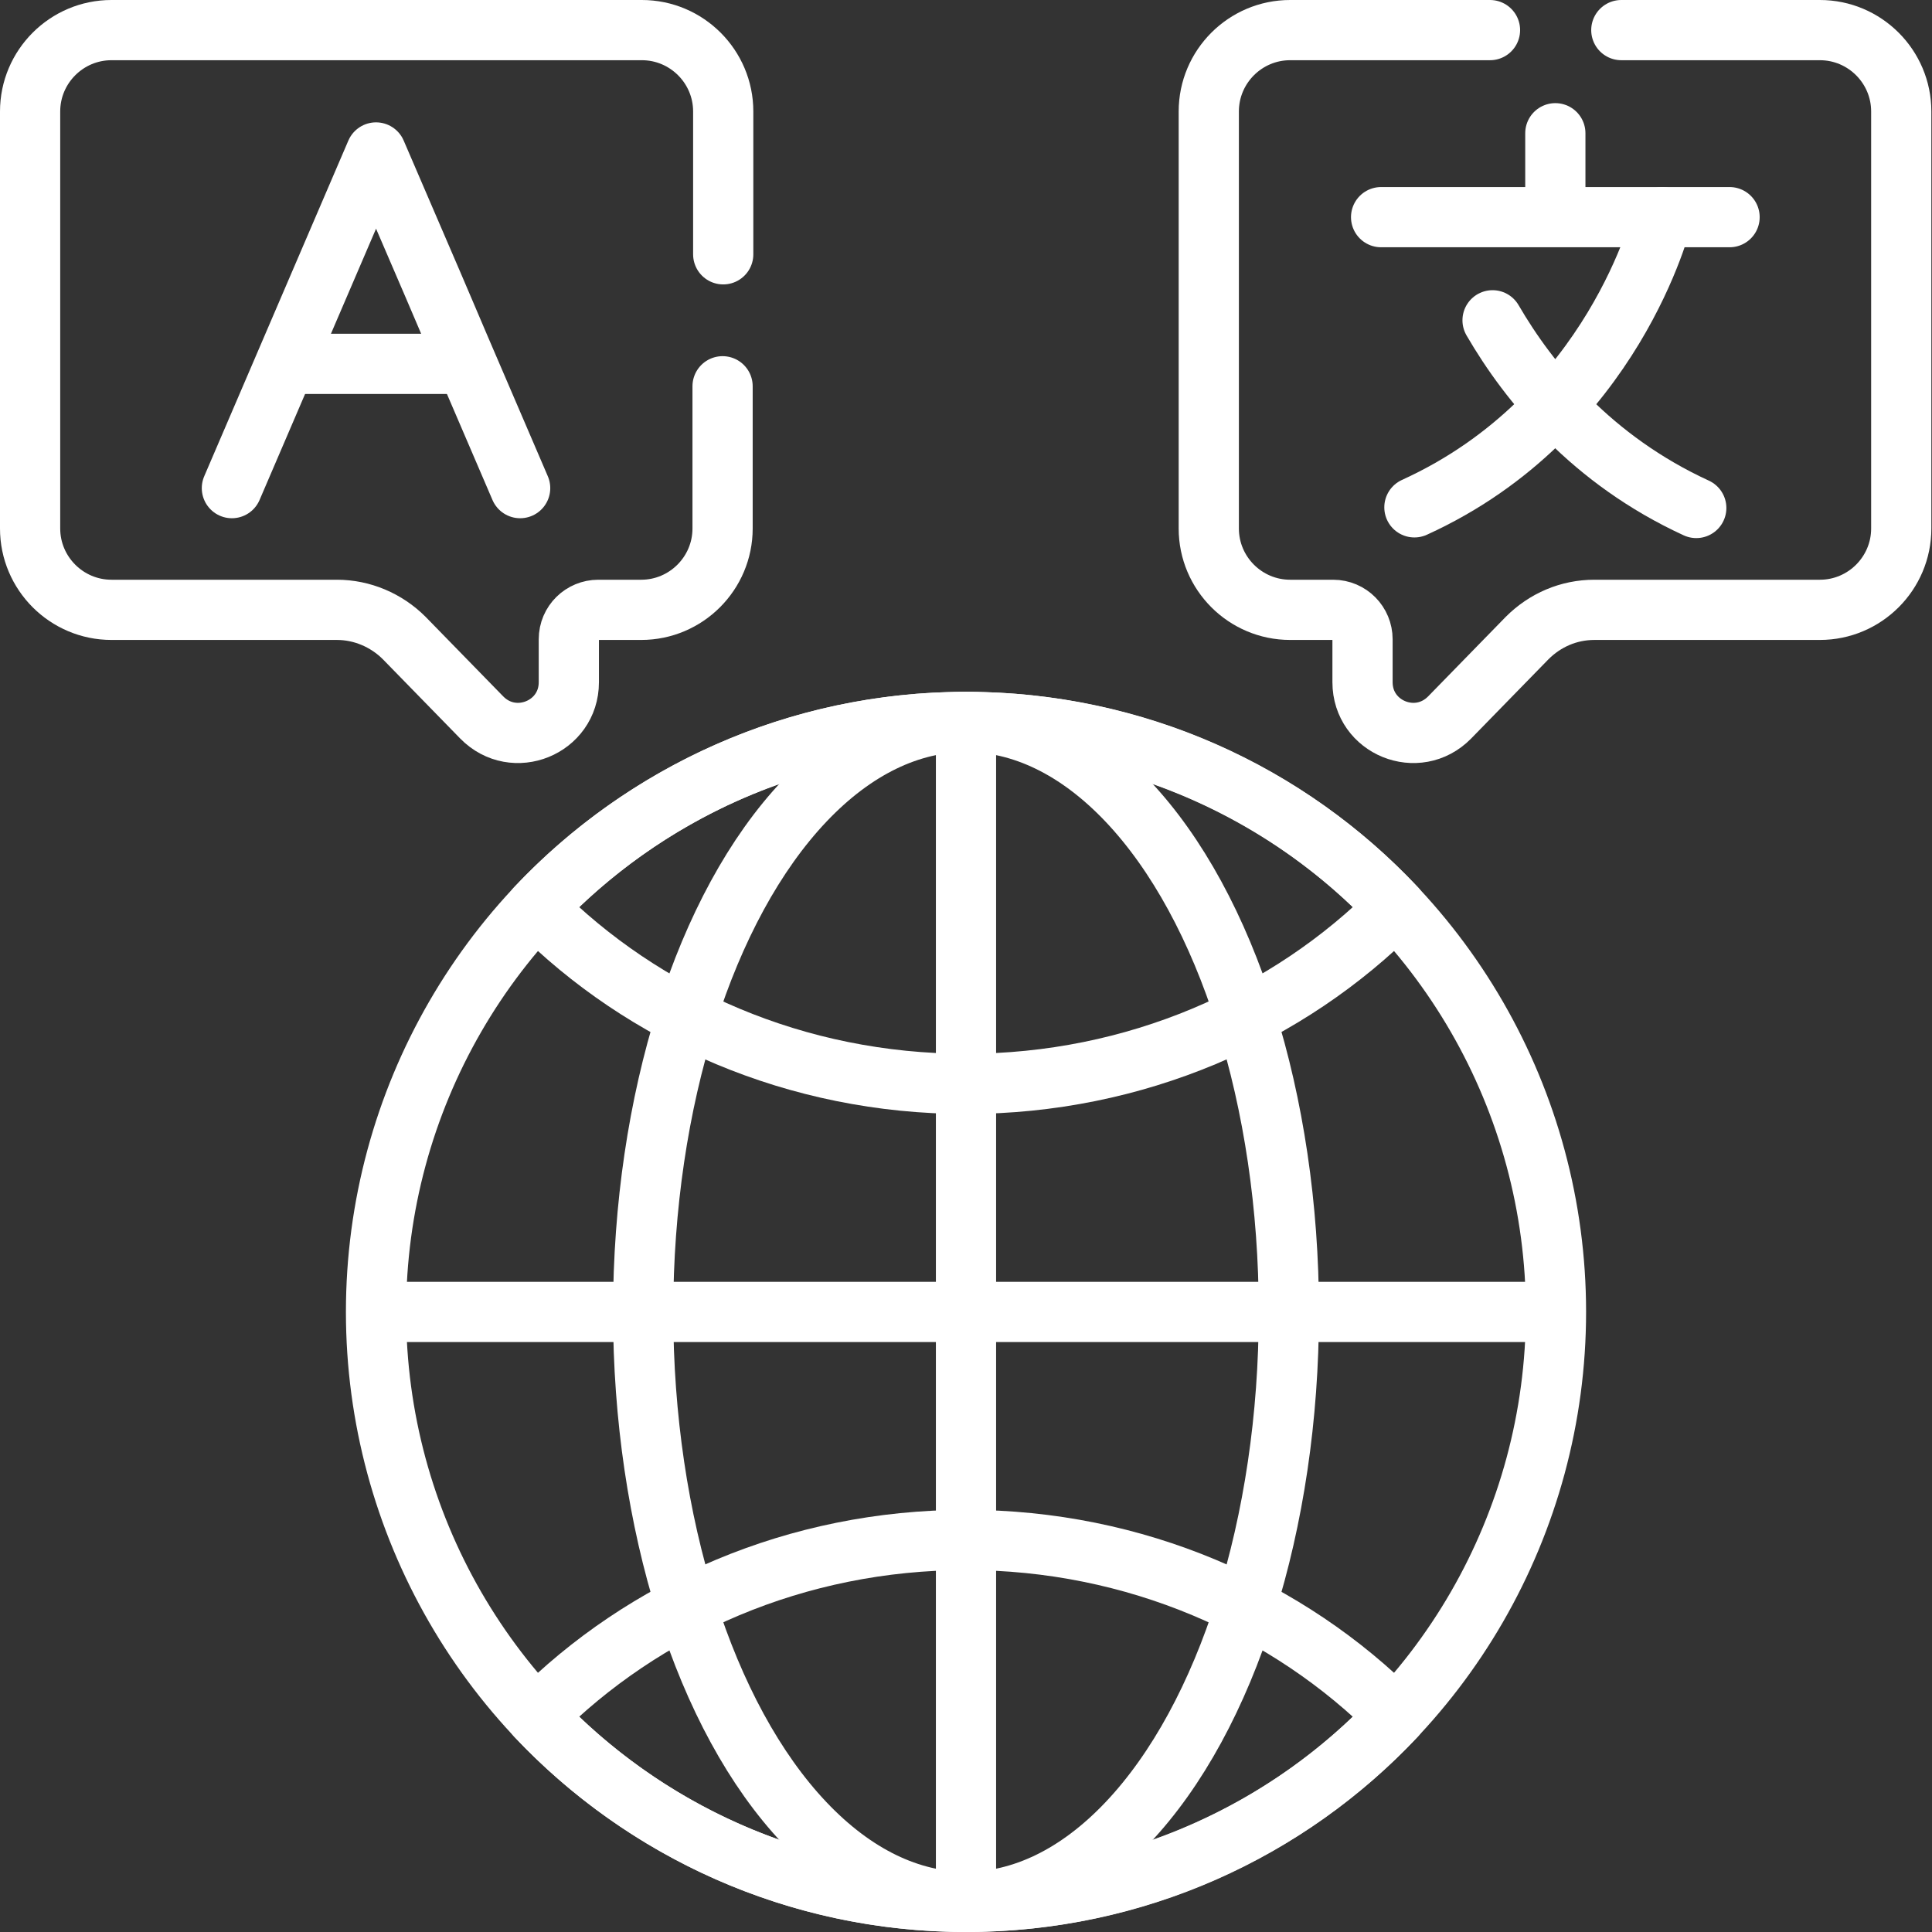
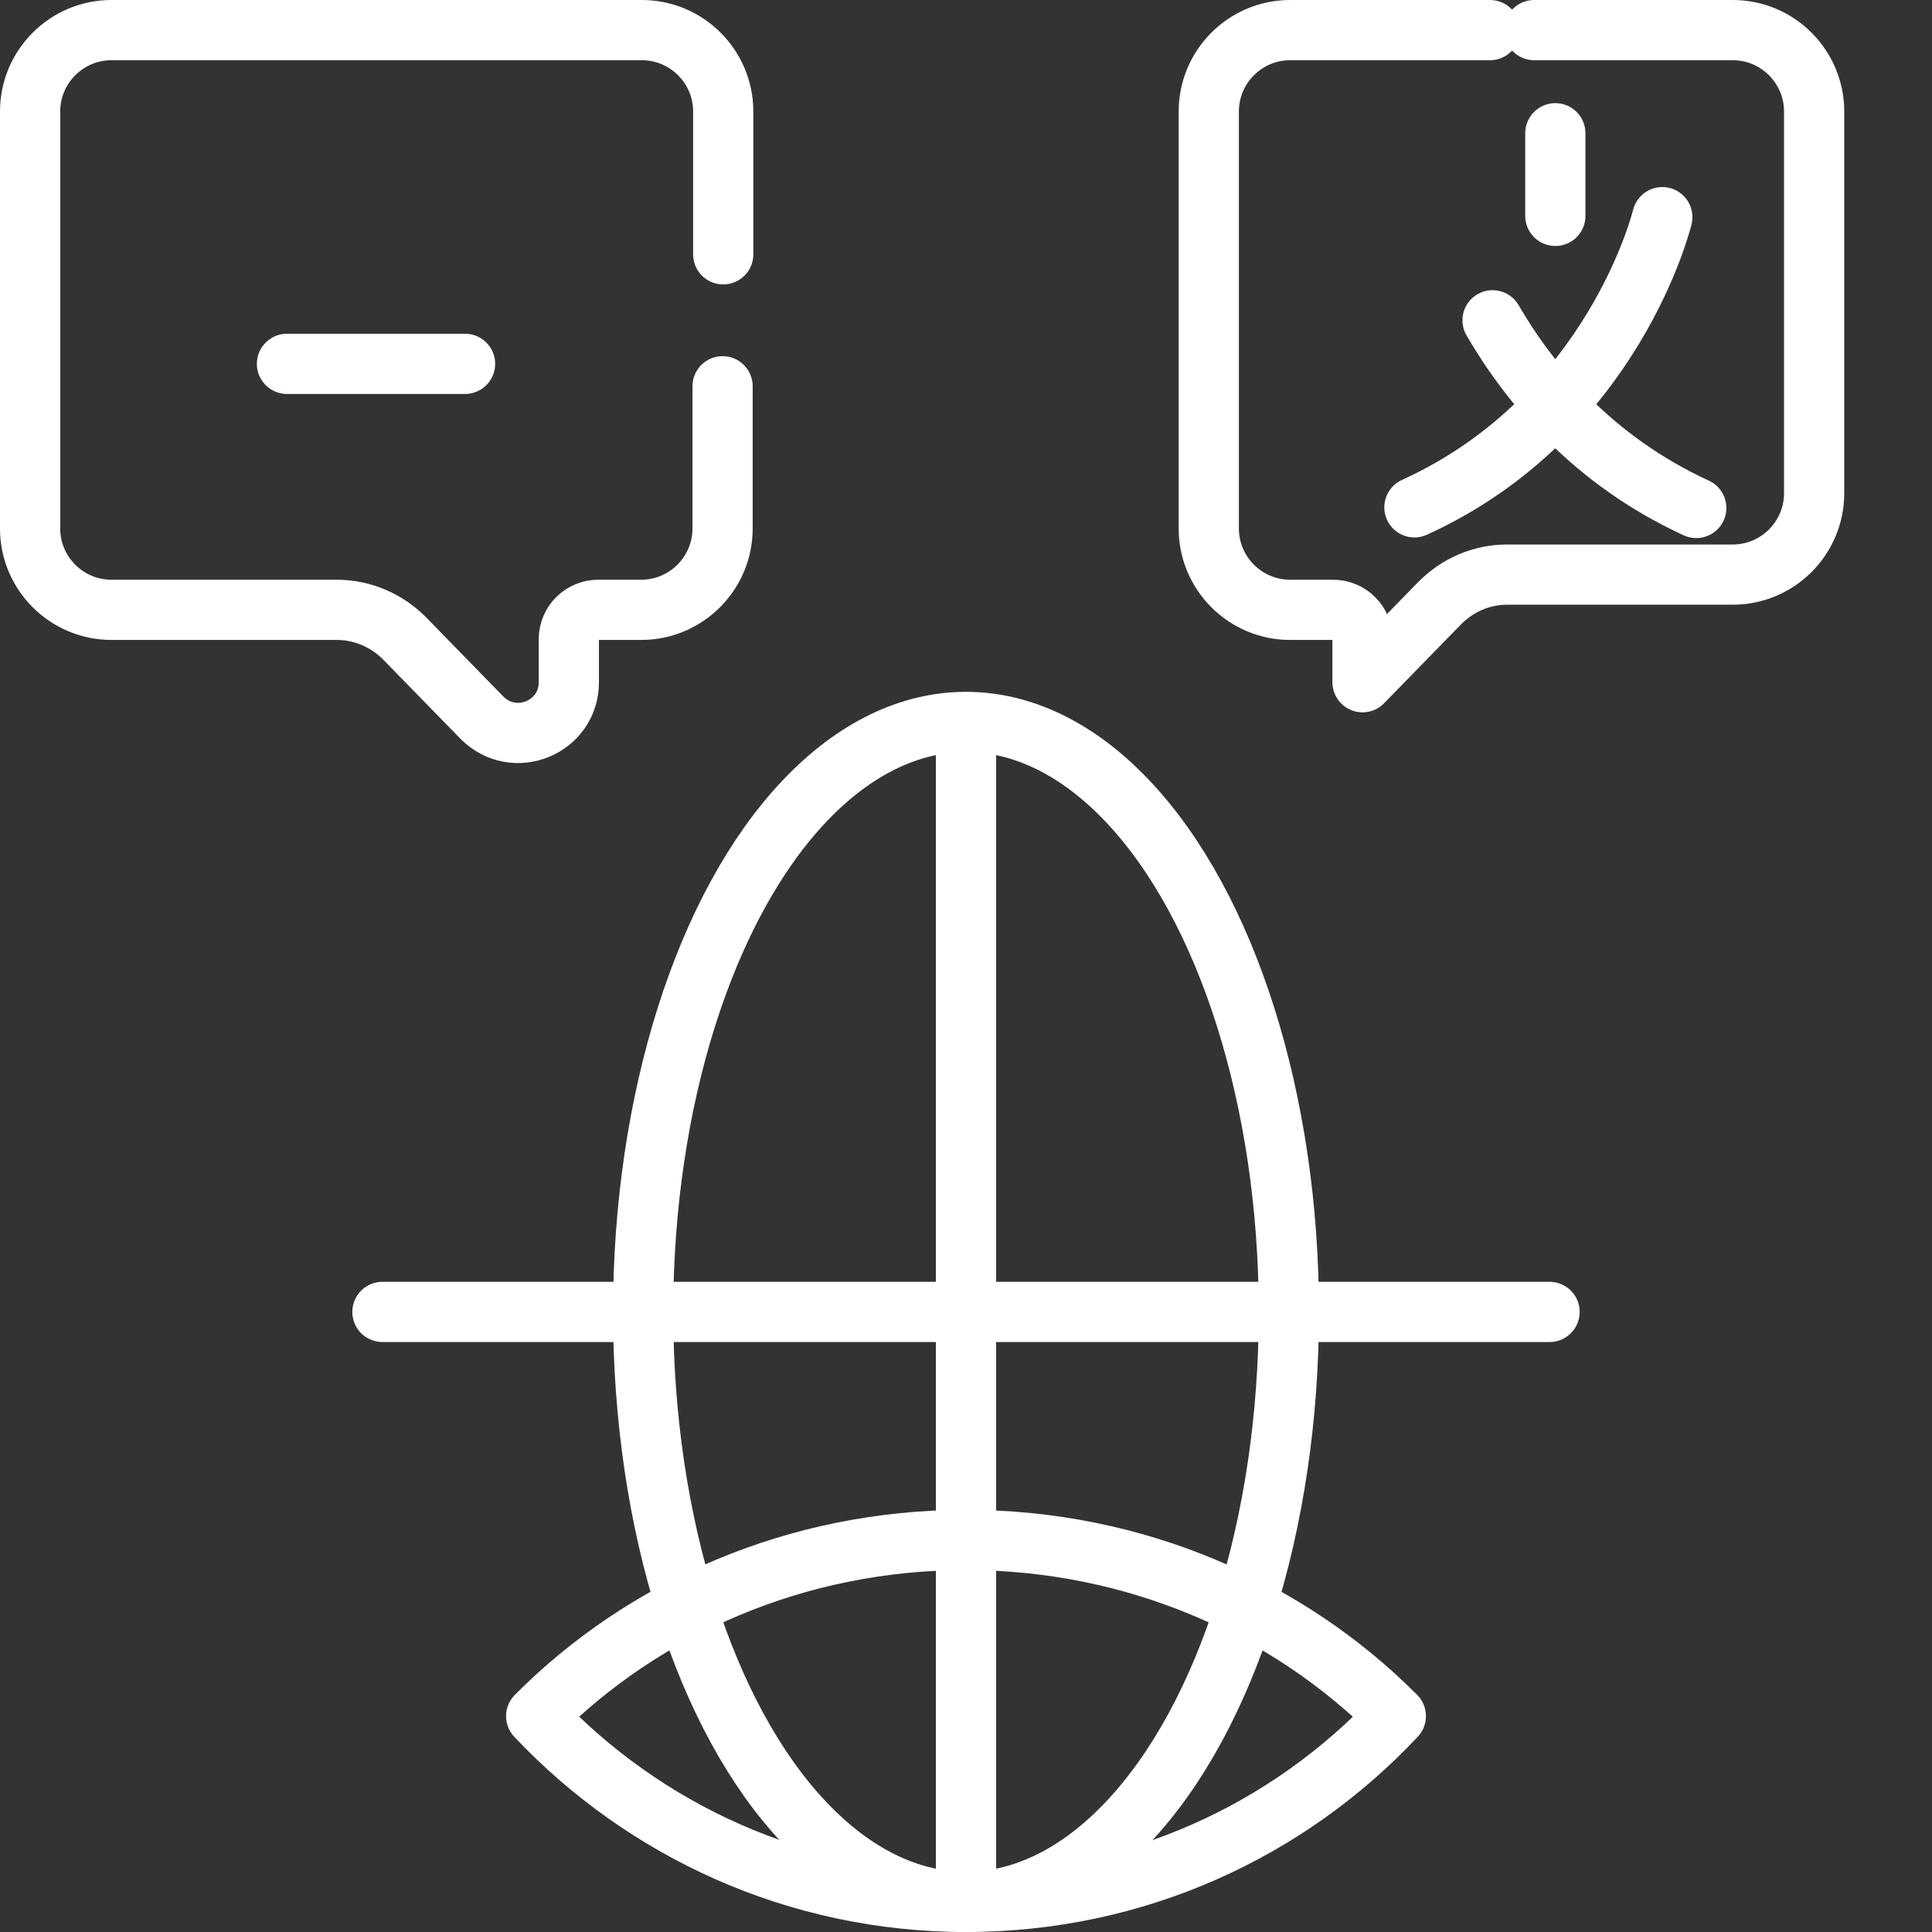
<svg xmlns="http://www.w3.org/2000/svg" id="Layer_1" version="1.1" viewBox="0 0 30.16 30.16">
  <rect x="0" y="0" width="30.16" height="30.16" fill="#333333" stroke="none" />
  <defs>
    <style>
      .st0 {
        fill: none;
        stroke: #fff;
        stroke-linecap: round;
        stroke-linejoin: round;
        stroke-width: .94px;
      }
    </style>
  </defs>
  <g>
-     <circle class="st0" cx="15.08" cy="20.48" r="9.21" />
-     <path class="st0" d="M15.08,16.92c2.64,0,5.03-1.06,6.71-2.75-1.68-1.79-4.06-2.9-6.71-2.9s-5.03,1.12-6.71,2.9c1.68,1.69,4.06,2.75,6.71,2.75Z" />
    <path class="st0" d="M15.08,24.04c2.64,0,5.03,1.06,6.71,2.75-1.68,1.79-4.06,2.9-6.71,2.9s-5.03-1.12-6.71-2.9c1.68-1.69,4.06-2.75,6.71-2.75Z" />
    <ellipse class="st0" cx="15.08" cy="20.48" rx="5.04" ry="9.21" />
    <line class="st0" x1="5.97" y1="20.48" x2="24.19" y2="20.48" />
    <line class="st0" x1="15.08" y1="29.59" x2="15.08" y2="11.37" />
  </g>
  <g>
-     <line class="st0" x1="21.56" y1="3.39" x2="27" y2="3.39" />
    <line class="st0" x1="24.28" y1="2.08" x2="24.28" y2="3.37" />
    <path class="st0" d="M23.3,5c.57.98,1.55,2.18,3.18,2.93" />
    <path class="st0" d="M25.95,3.39s-.75,3.11-3.87,4.53" />
  </g>
-   <path class="st0" d="M3.62,7.62l2.25-5.24c1.96,4.55.19.45,2.25,5.24" />
  <line class="st0" x1="4.48" y1="5.68" x2="7.26" y2="5.68" />
-   <path class="st0" d="M23.26.47h-3.12c-.7,0-1.27.57-1.27,1.27v6.51c0,.7.57,1.27,1.27,1.27h.67c.26,0,.46.21.46.46v.67c0,.71.86,1.06,1.36.55l1.21-1.24c.28-.28.65-.44,1.05-.44h3.52c.7,0,1.27-.57,1.27-1.27V1.74c0-.7-.57-1.27-1.27-1.27h-3.1" />
+   <path class="st0" d="M23.26.47h-3.12c-.7,0-1.27.57-1.27,1.27v6.51c0,.7.57,1.27,1.27,1.27h.67c.26,0,.46.21.46.46v.67l1.21-1.24c.28-.28.65-.44,1.05-.44h3.52c.7,0,1.27-.57,1.27-1.27V1.74c0-.7-.57-1.27-1.27-1.27h-3.1" />
  <path class="st0" d="M11.29,3.97V1.74c0-.7-.57-1.27-1.27-1.27H1.74C1.04.47.47,1.04.47,1.74v6.51c0,.7.57,1.27,1.27,1.27h3.52c.39,0,.77.16,1.05.44l1.21,1.24c.5.51,1.36.16,1.36-.55v-.67c0-.26.21-.46.46-.46h.67c.7,0,1.27-.57,1.27-1.27v-2.22" />
</svg>